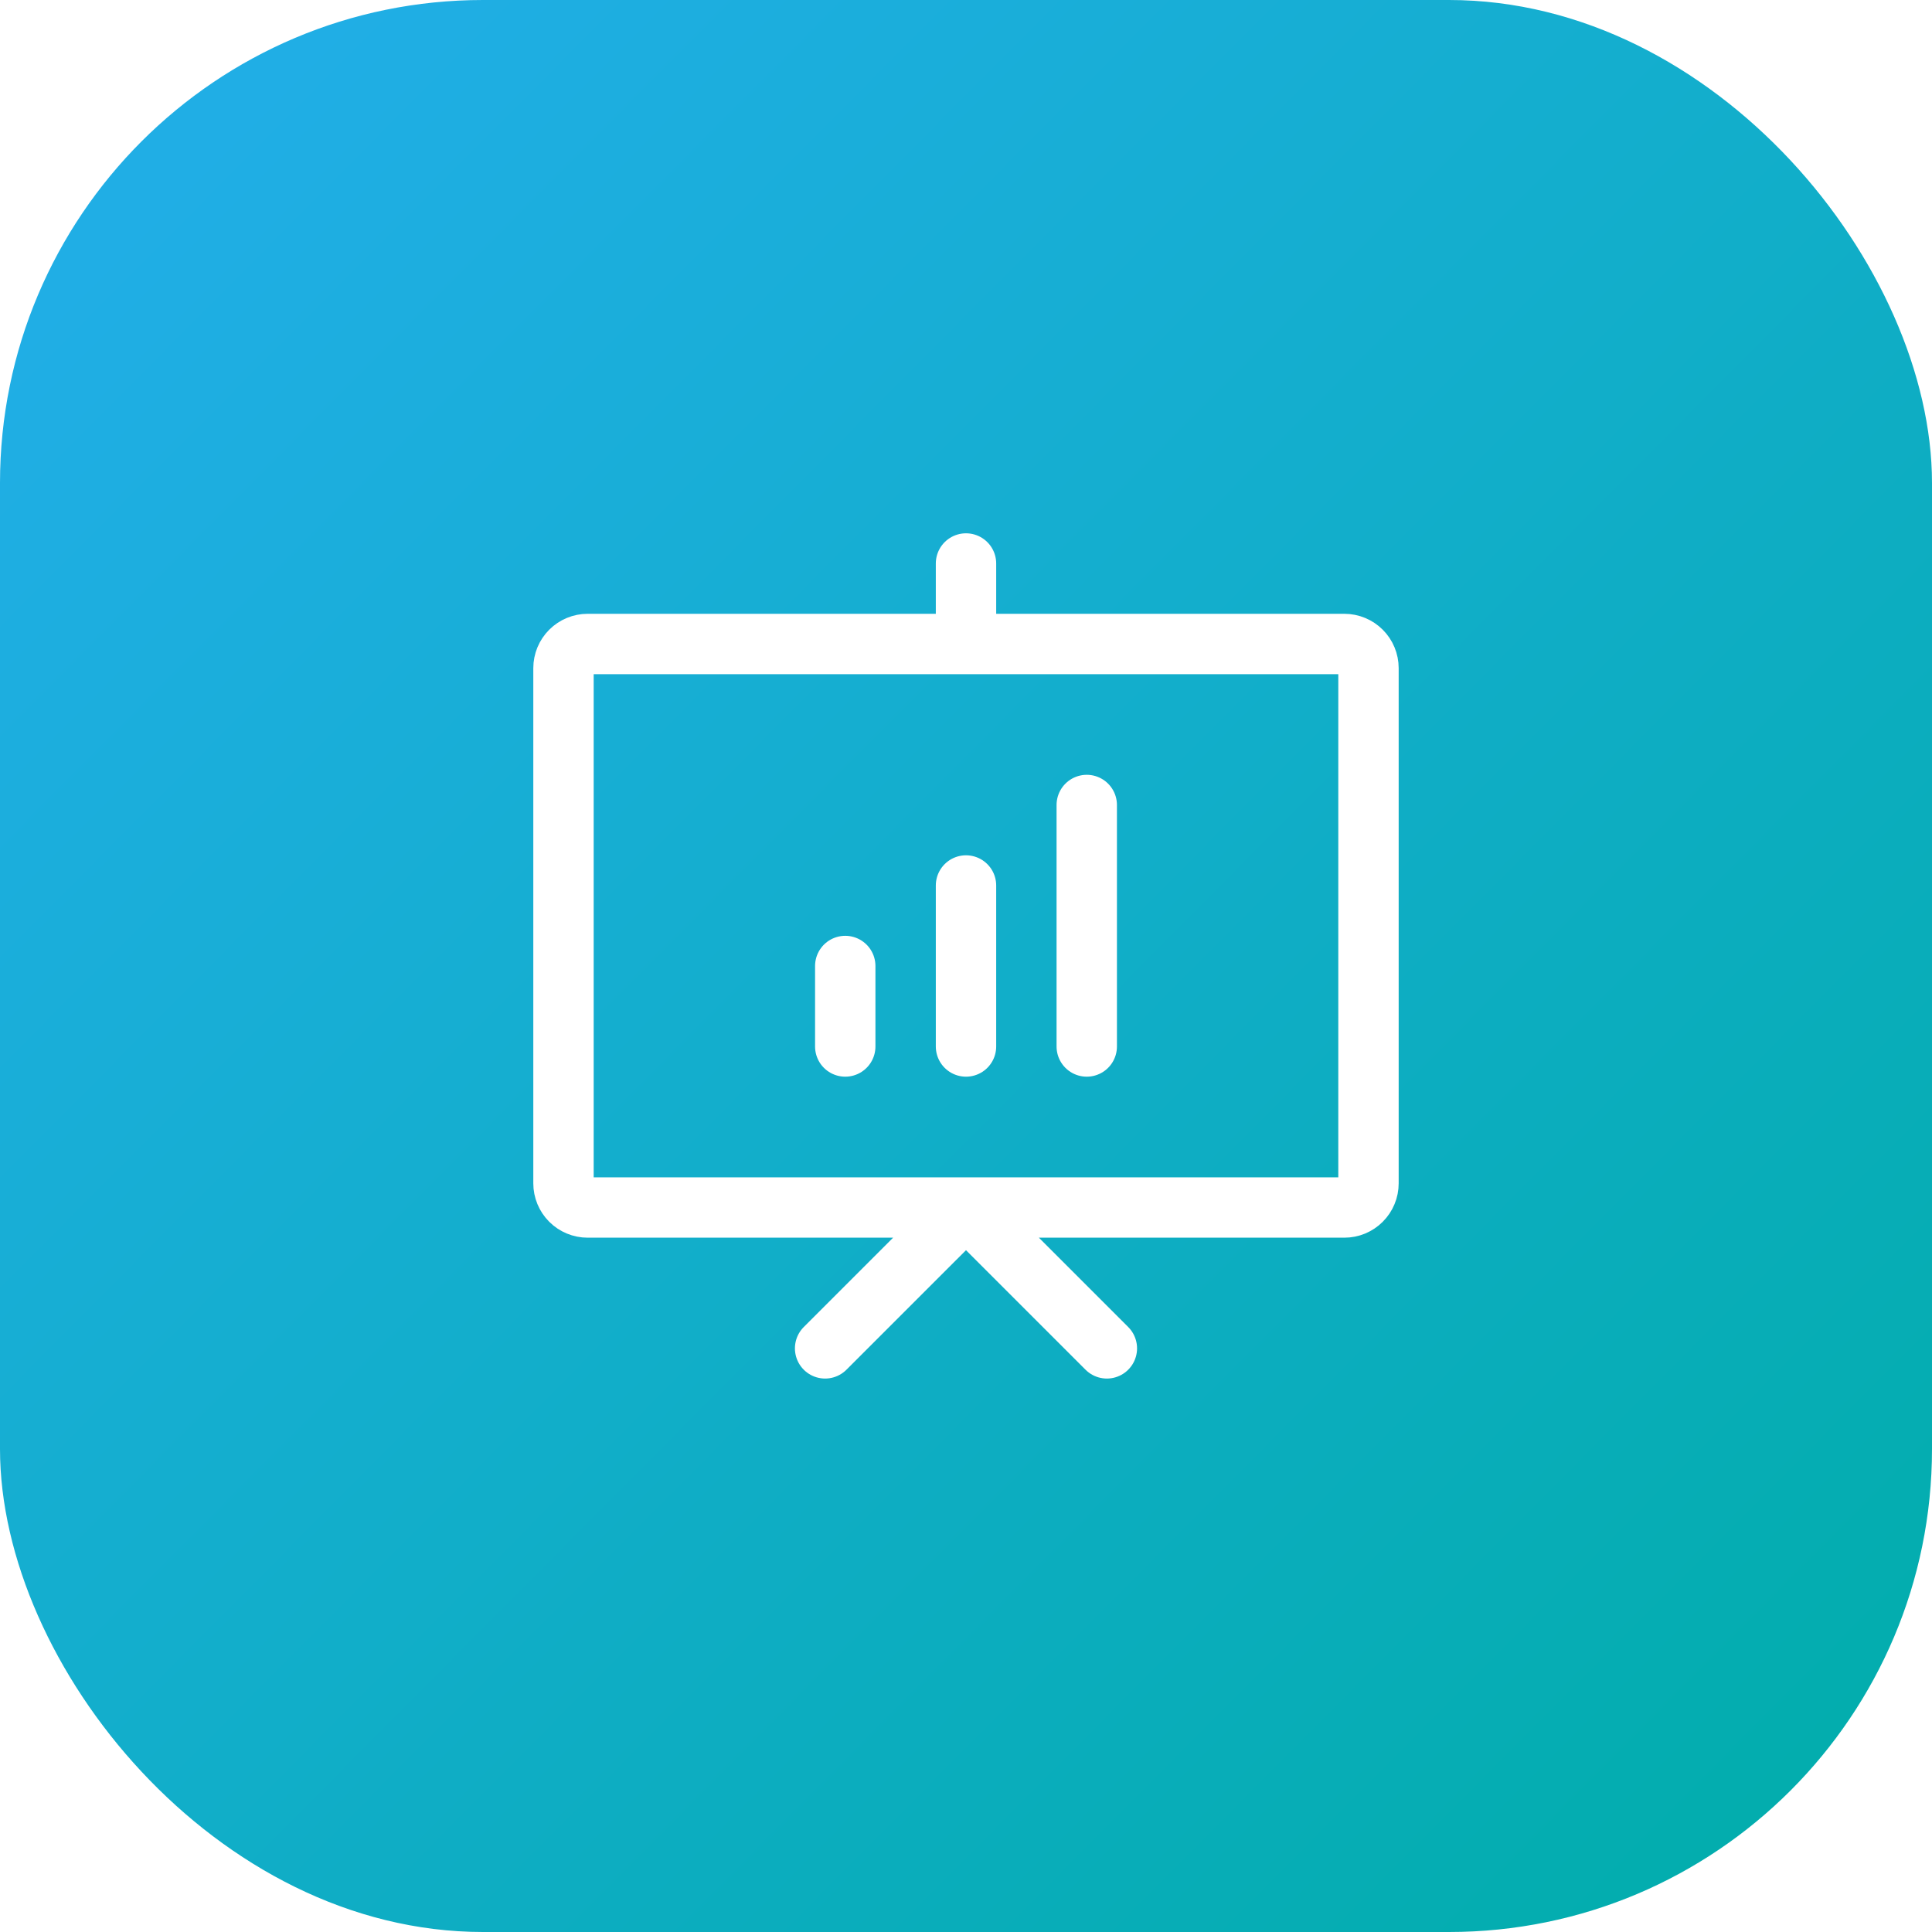
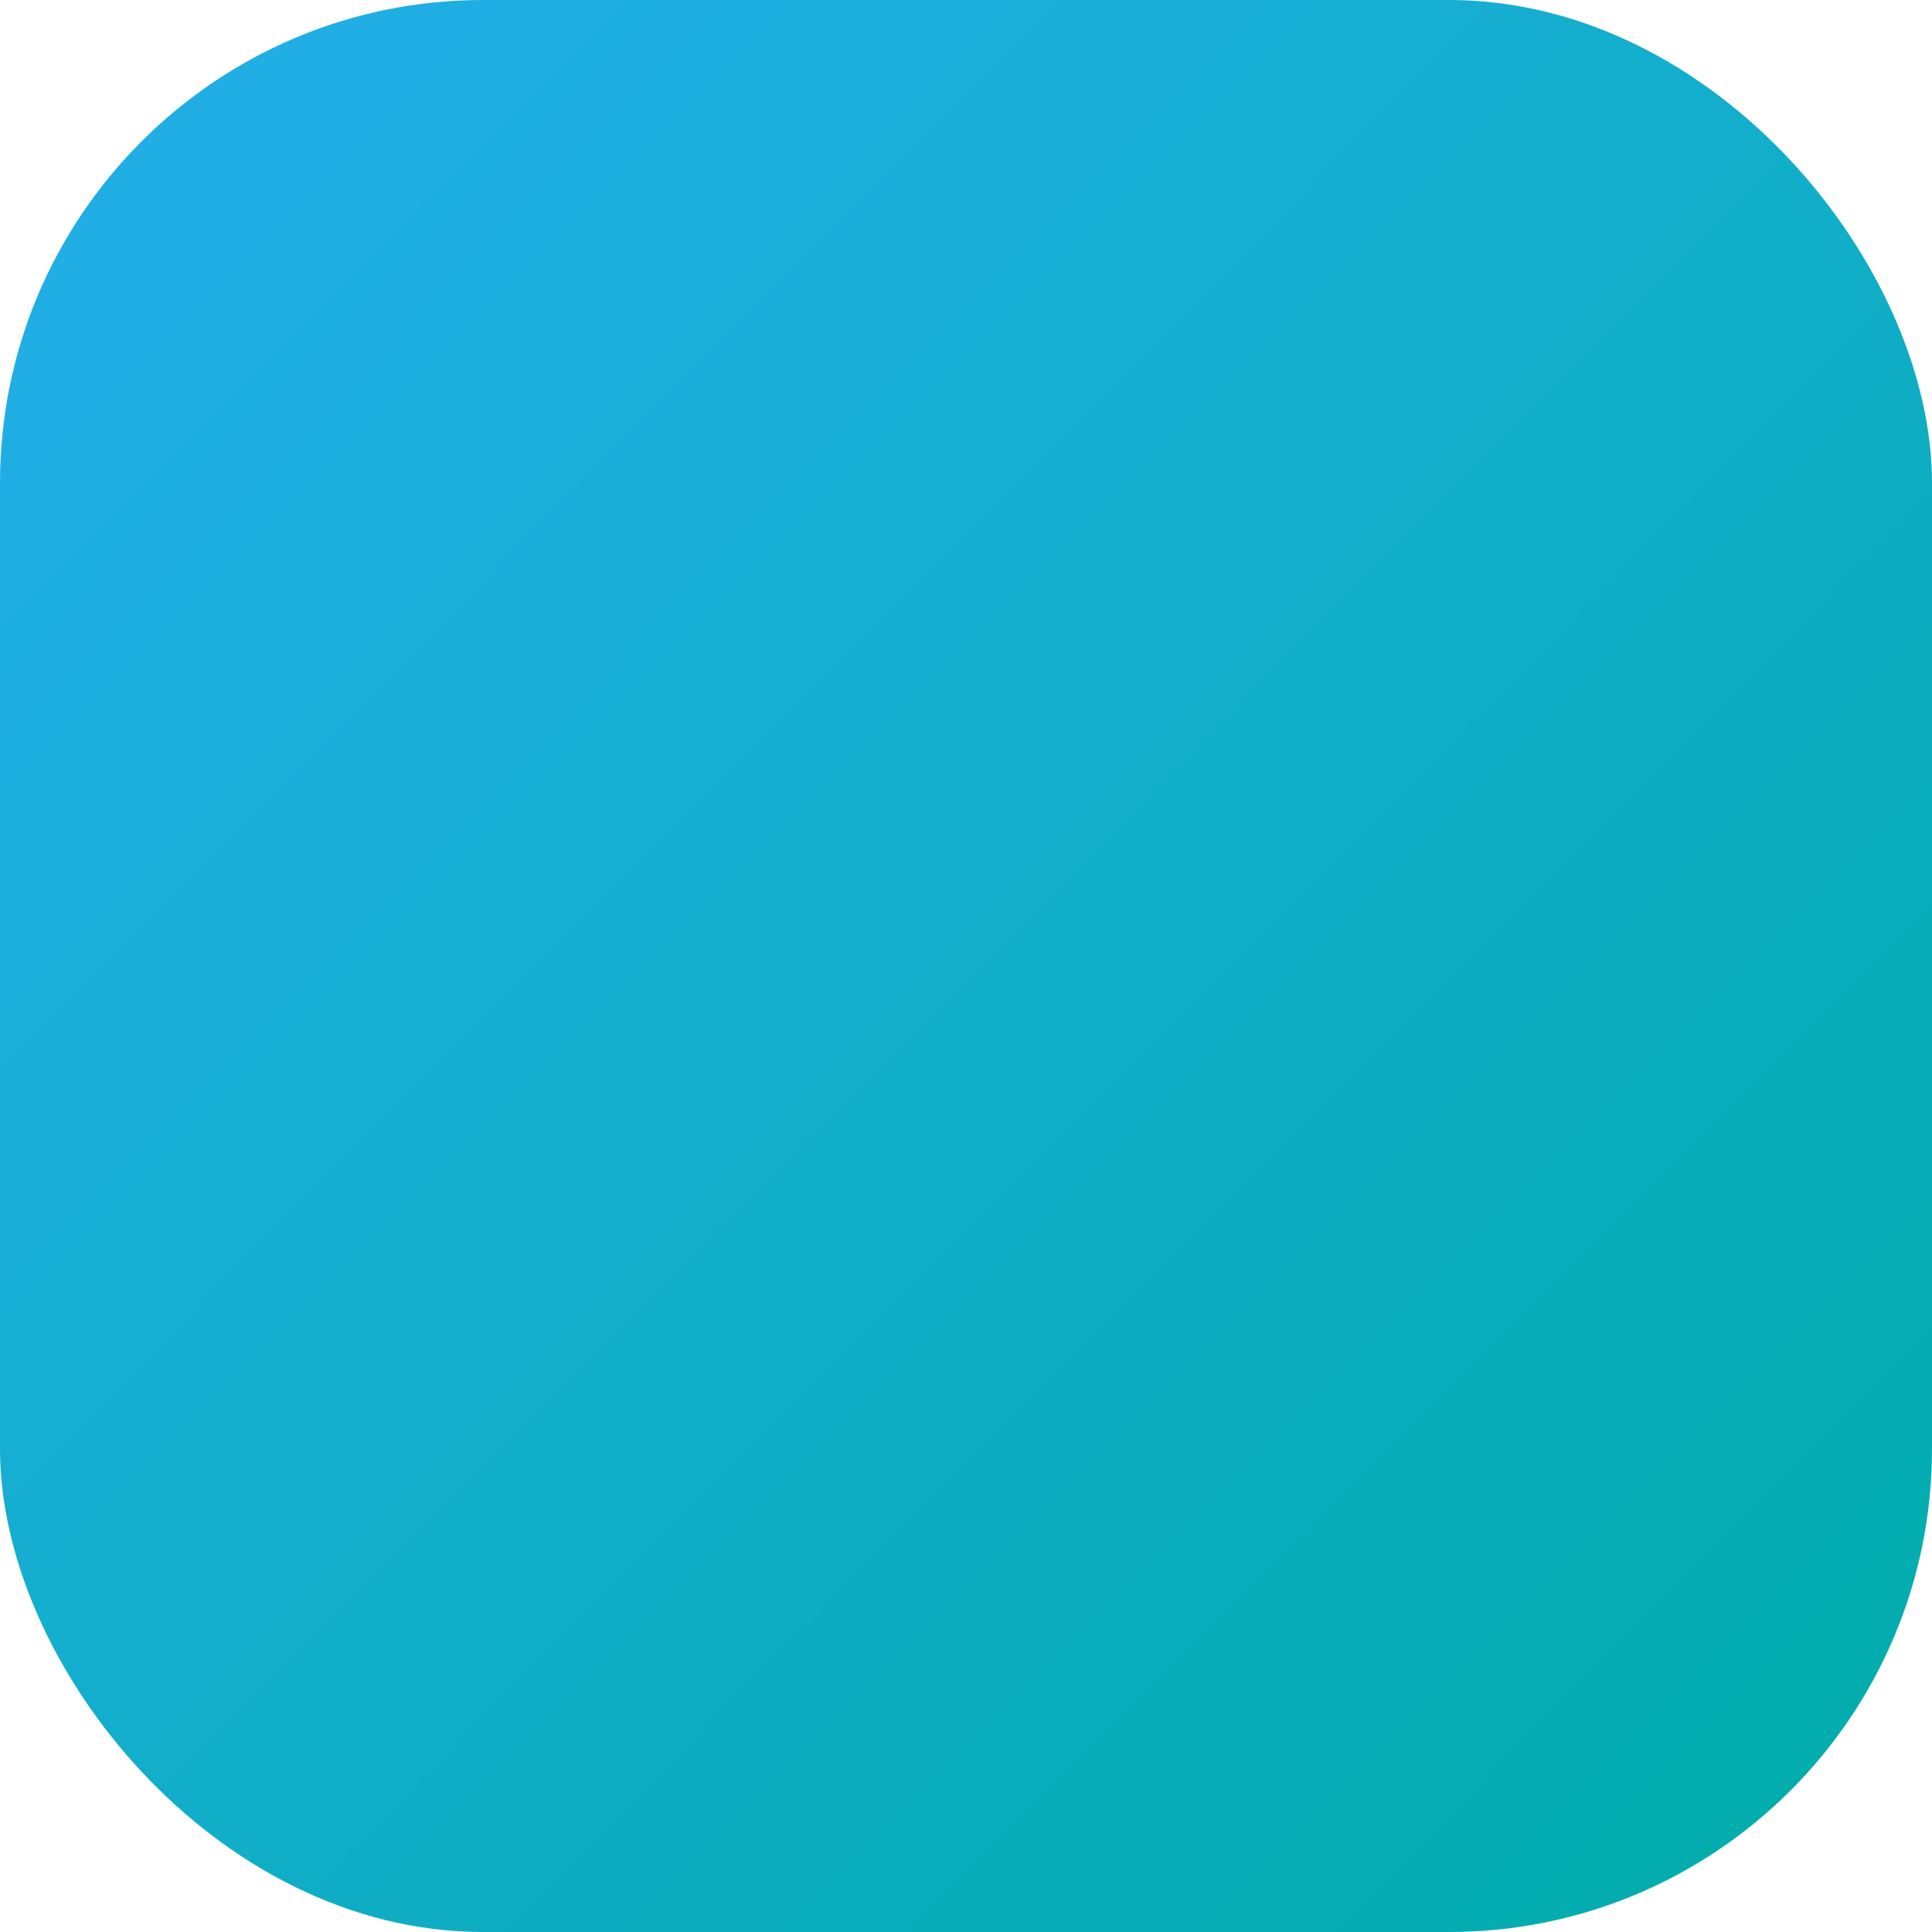
<svg xmlns="http://www.w3.org/2000/svg" width="80" height="80" viewBox="0 0 80 80" fill="none">
  <g clip-path="url(#clip0_227_241)">
    <g filter="url(#filter0_d_227_241)">
      <rect width="80" height="80" rx="20" fill="url(#paint0_linear_227_241)" />
    </g>
-     <path d="M34.166 55.833L40 50L45.833 55.833M40 23.333V26.666M35 40V43.333M40 36.666V43.333M45 33.333V43.333M56.666 27.666V49C56.666 49.131 56.641 49.261 56.59 49.382C56.54 49.504 56.466 49.614 56.373 49.707C56.281 49.8 56.17 49.873 56.049 49.924C55.928 49.974 55.798 50 55.666 50H24.333C24.068 50 23.813 49.894 23.626 49.707C23.438 49.519 23.333 49.265 23.333 49V27.666C23.333 27.401 23.438 27.147 23.626 26.959C23.813 26.772 24.068 26.666 24.333 26.666H55.666C55.932 26.666 56.186 26.772 56.373 26.959C56.561 27.147 56.666 27.401 56.666 27.666Z" stroke="white" stroke-width="2.5" stroke-linecap="round" stroke-linejoin="round" />
  </g>
  <defs>
    <filter id="filter0_d_227_241" x="-20" y="-20" width="120" height="120" filterUnits="userSpaceOnUse" color-interpolation-filters="sRGB">
      <feFlood flood-opacity="0" result="BackgroundImageFix" />
      <feColorMatrix in="SourceAlpha" type="matrix" values="0 0 0 0 0 0 0 0 0 0 0 0 0 0 0 0 0 0 127 0" result="hardAlpha" />
      <feOffset />
      <feGaussianBlur stdDeviation="10" />
      <feComposite in2="hardAlpha" operator="out" />
      <feColorMatrix type="matrix" values="0 0 0 0 1 0 0 0 0 1 0 0 0 0 1 0 0 0 0.2 0" />
      <feBlend mode="normal" in2="BackgroundImageFix" result="effect1_dropShadow_227_241" />
      <feBlend mode="normal" in="SourceGraphic" in2="effect1_dropShadow_227_241" result="shape" />
    </filter>
    <linearGradient id="paint0_linear_227_241" x1="7" y1="7.5" x2="80" y2="80" gradientUnits="userSpaceOnUse">
      <stop stop-color="#20AEE5" />
      <stop offset="1" stop-color="#00ADA9" />
    </linearGradient>
    <clipPath id="clip0_227_241">
      <rect width="80" height="80" fill="white" />
    </clipPath>
  </defs>
</svg>